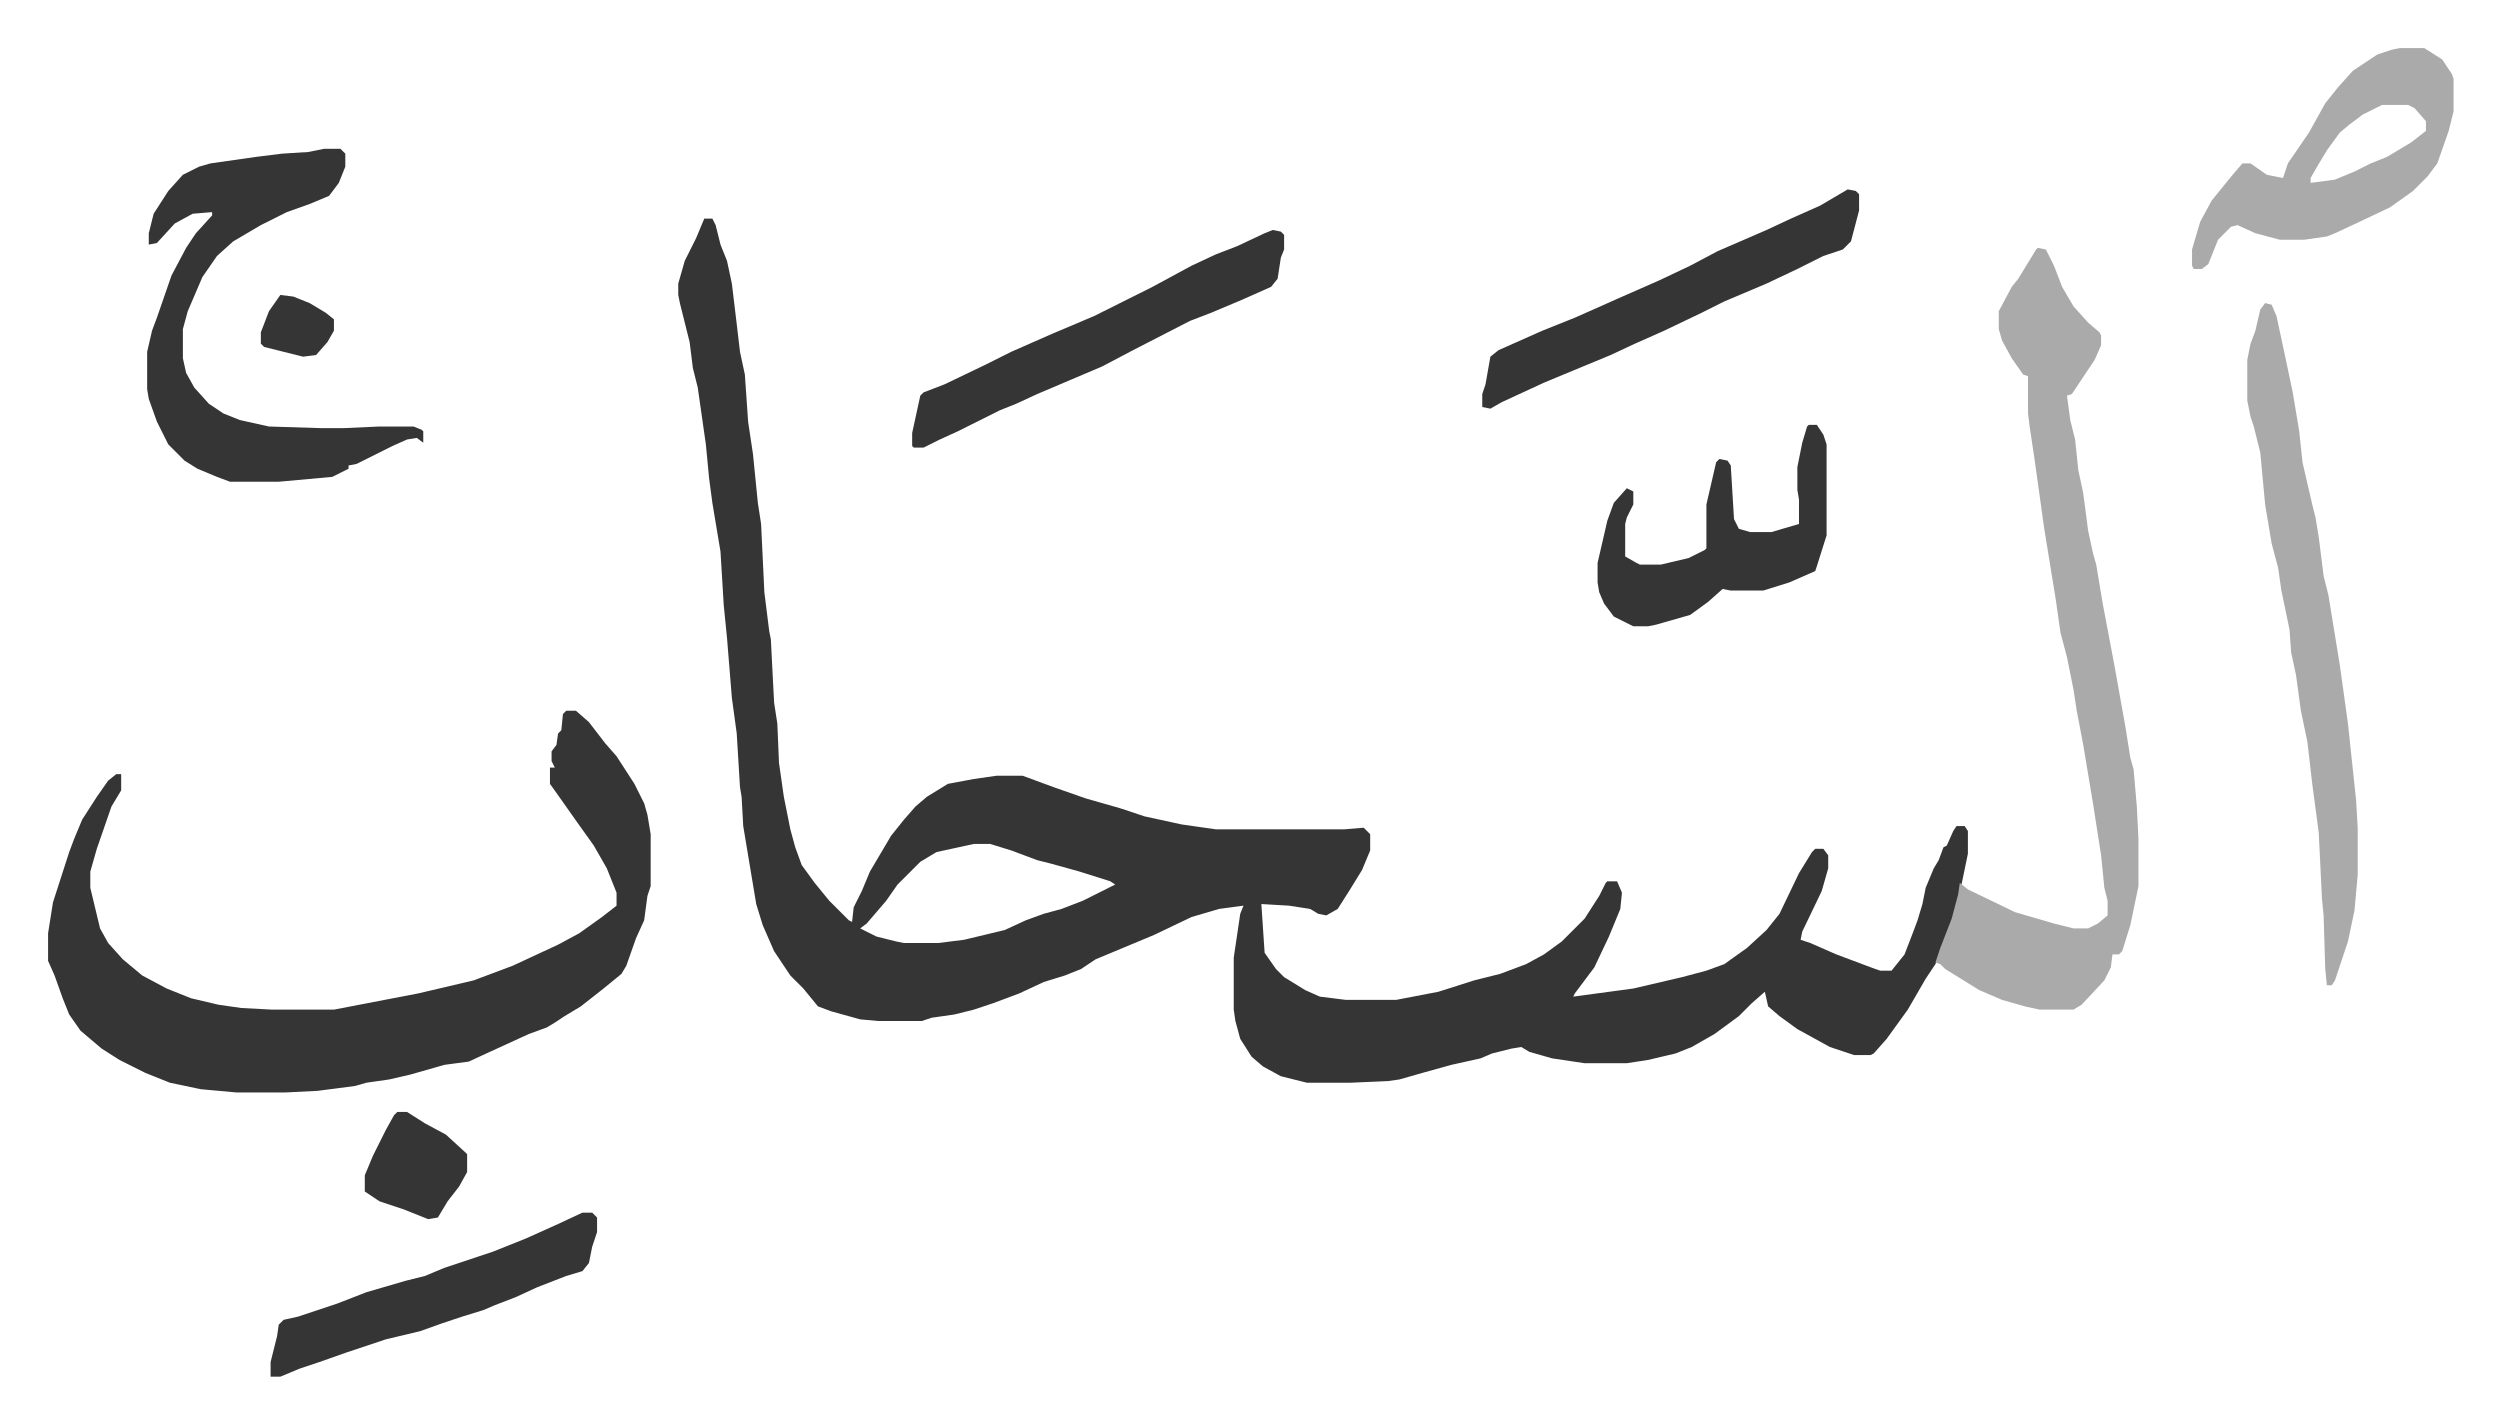
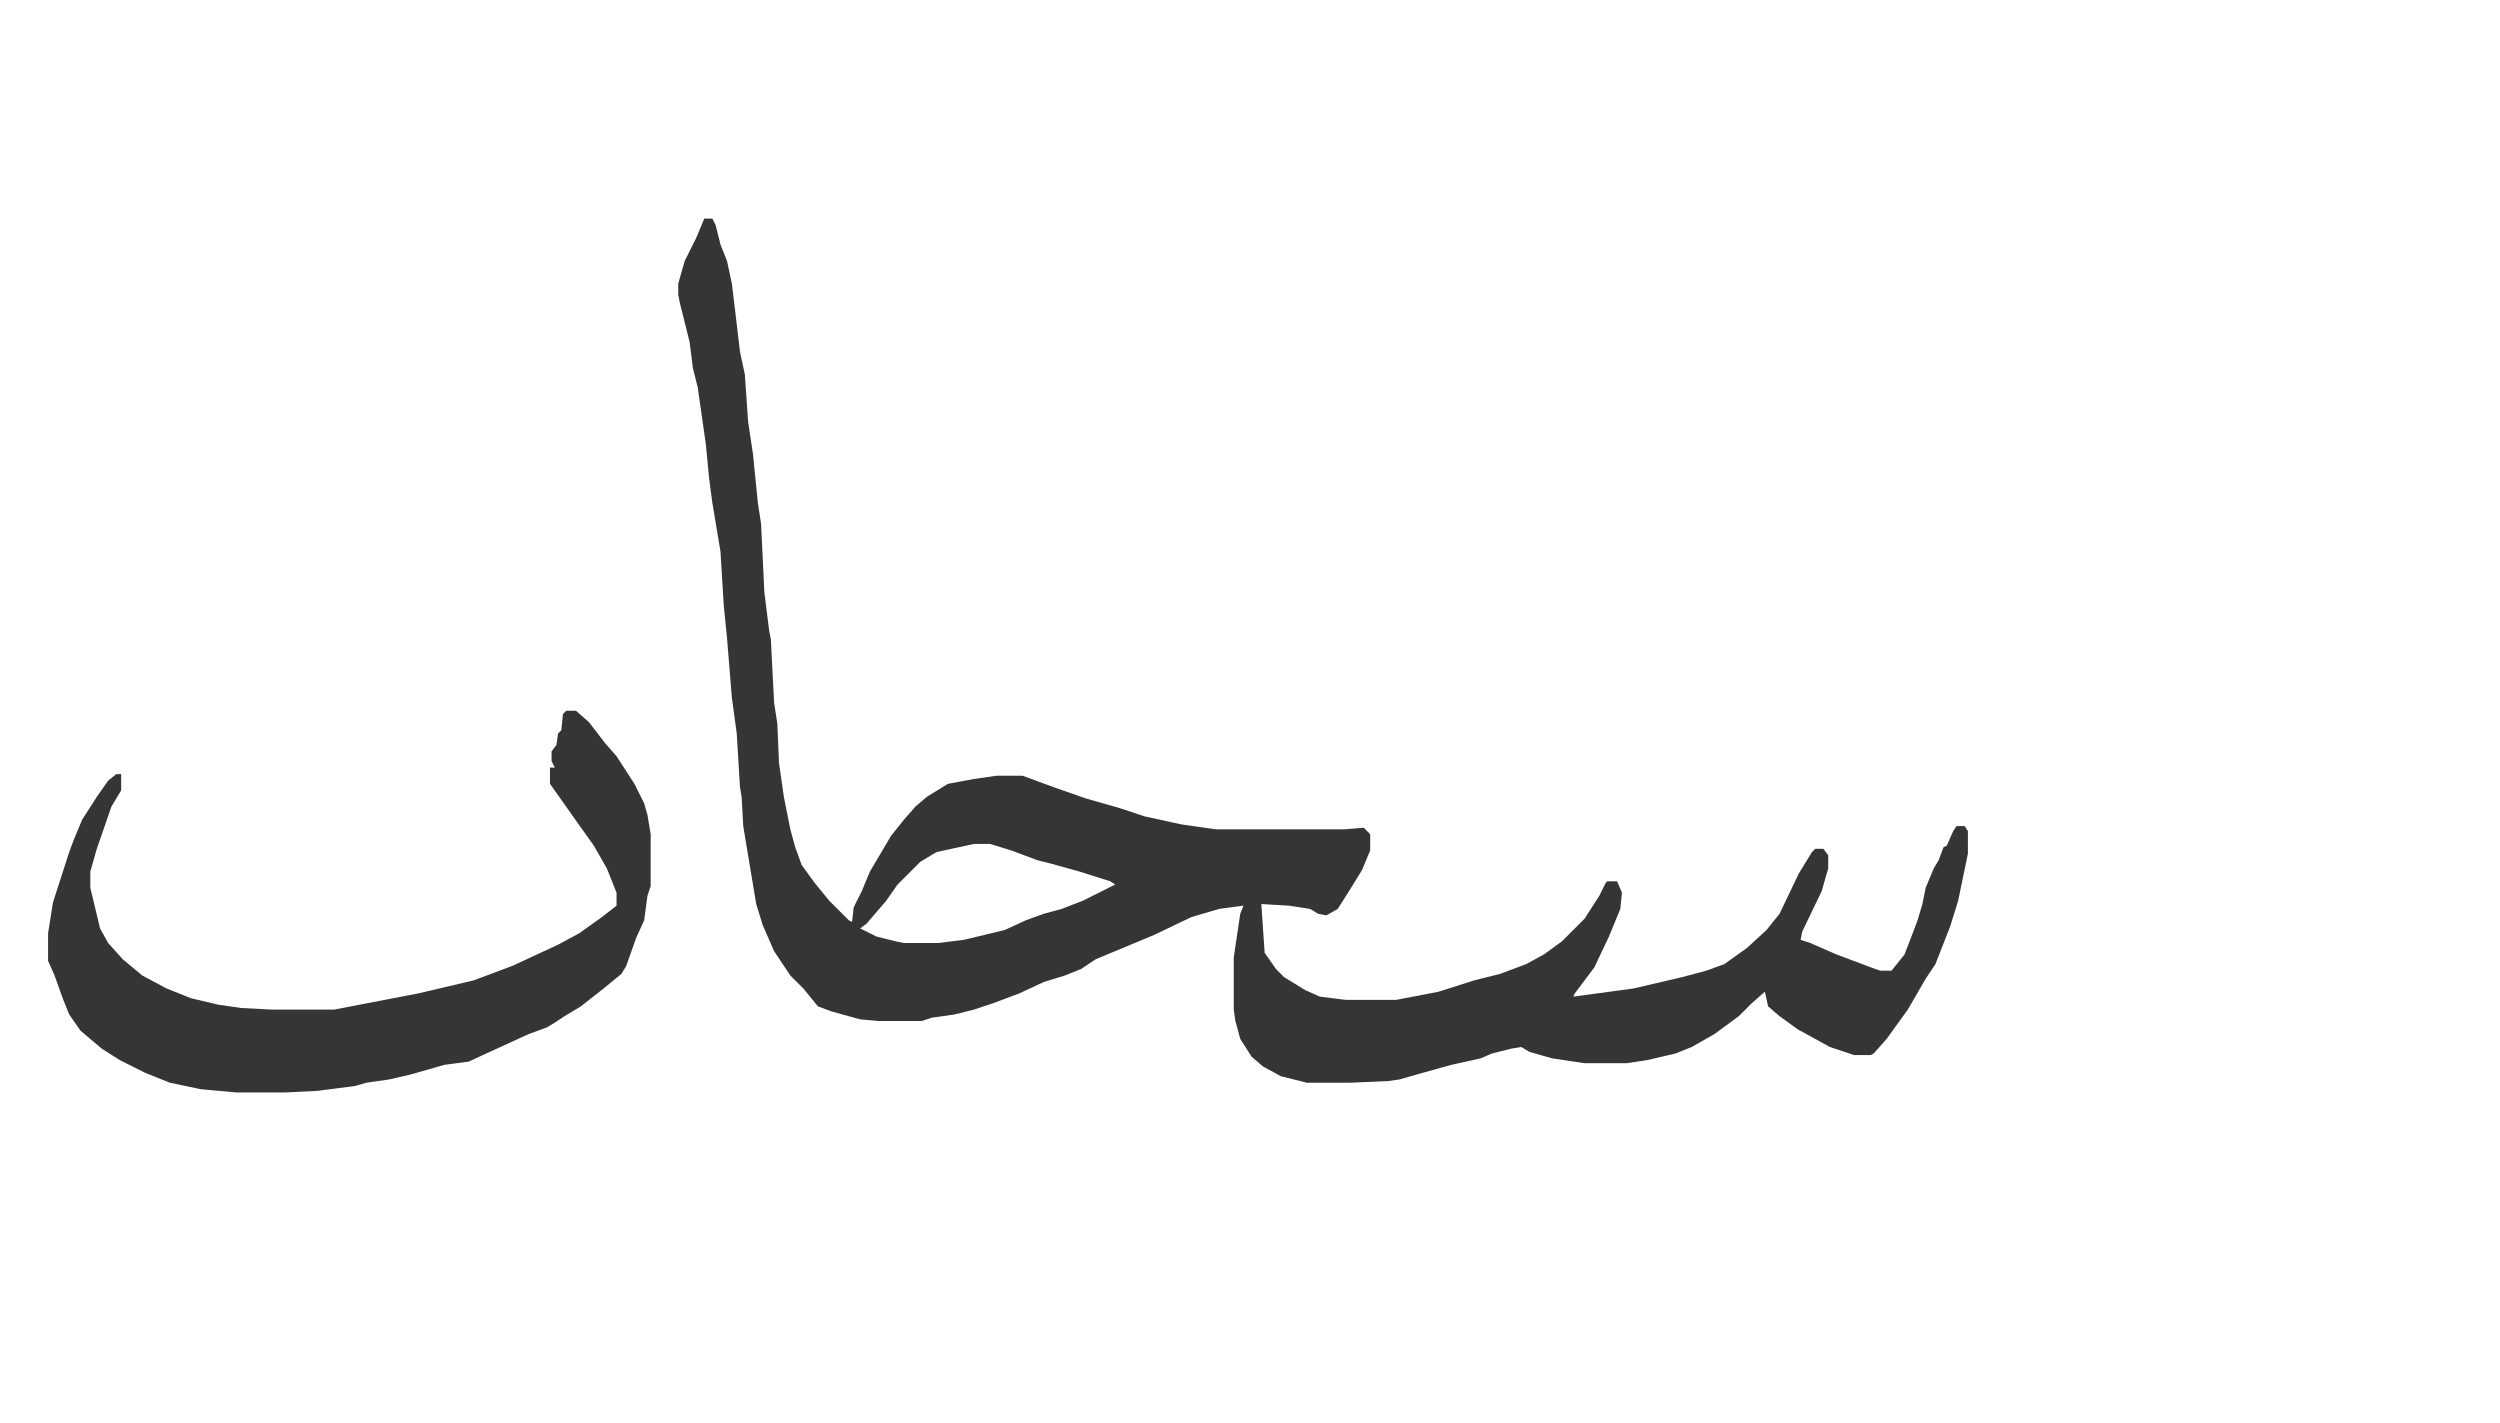
<svg xmlns="http://www.w3.org/2000/svg" role="img" viewBox="-29.60 335.40 1539.20 876.20">
  <path fill="#353535" id="rule_normal" d="M404 470h5l2 4 3 12 4 10 3 14 3 25 2 17 3 14 2 29 3 20 3 30 2 13 2 42 3 24 1 5 2 39 2 13 1 24 3 21 4 20 3 11 4 11 8 11 9 11 12 12 2 1 1-9 5-10 5-12 13-22 8-10 7-8 7-6 13-8 16-3 14-2h16l19 7 20 7 21 6 15 5 23 5 21 3h79l12-1 4 4v10l-5 12-8 13-7 11-7 4-5-1-5-3-13-2-17-1 2 30 7 10 5 5 13 8 9 4 16 2h31l26-5 22-7 16-4 16-6 11-6 11-8 14-14 9-14 4-8 1-1h6l3 7-1 10-7 17-9 19-12 16-1 2 37-5 30-7 15-4 11-4 14-10 12-11 8-10 12-25 8-13 2-2h5l3 4v8l-4 14-12 25-1 5 6 2 16 7 16 6 8 3 3 1h7l8-10 5-13 3-8 3-10 2-10 5-12 3-5 3-8 2-1 4-9 2-3h5l2 3v14l-6 29-5 16-9 23-6 9-11 19-13 18-8 9-2 1h-10l-15-5-20-11-11-8-7-6-2-9-8 7-8 8-15 11-14 8-10 4-17 4-13 2h-26l-20-3-14-4-5-3-6 1-12 3-7 3-18 4-18 5-14 4-7 1-23 1h-27l-16-4-11-6-7-6-7-11-3-11-1-7v-32l4-27 2-5-15 2-17 5-23 11-24 10-12 5-9 6-10 4-13 4-15 7-16 6-12 4-12 3-14 2-6 2h-27l-11-1-18-5-8-3-9-11-8-8-10-15-7-16-4-13-6-36-2-12-1-18-1-6-2-33-3-22-3-37-2-20-2-33-5-30-2-15-2-21-5-35-3-12-2-16-6-24-1-5v-7l4-14 7-14zm166 385l-23 5-10 6-14 14-7 10-12 14-4 3 10 5 12 3 5 1h21l16-2 25-6 13-6 11-4 11-3 13-5 10-5 10-5-3-2-19-6-18-5-8-2-16-6-13-4zm-251-82h6l8 7 10 13 7 8 11 17 6 12 2 7 2 12v32l-2 6-2 15-5 11-6 17-3 5-11 9-14 11-10 6-6 4-5 3-11 4-24 11-13 6-15 2-21 6-13 3-14 2-7 2-23 3-20 1h-30l-22-2-19-4-15-6-16-8-11-7-13-11-7-10-4-10-5-14-4-9v-17l3-19 10-31 3-8 5-12 9-14 7-10 5-4h3v10l-6 10-9 26-4 14v10l6 25 5 9 9 10 12 10 15 8 15 6 17 4 14 2 19 1h38l52-10 34-8 24-9 28-13 13-7 14-10 9-7v-8l-6-15-8-14-10-14-12-17-5-7v-10h3l-2-4v-6l3-4 1-7 2-2 1-10z" />
-   <path fill="#aaa" id="rule_hamzat_wasl" d="M1225 488l5 1 5 10 5 13 7 12 9 10 7 6 1 2v6l-4 9-4 6-10 15-3 1 2 15 3 12 2 19 3 14 3 23 3 14 2 7 4 24 7 37 7 39 3 19 2 7 2 23 1 20v29l-5 24-5 16-2 2h-4l-1 8-4 8-14 15-5 3h-21l-9-2-14-4-14-6-21-13-3-3-3-1 3-9 7-18 4-15 1-7 5 4 29 14 24 7 12 3h9l6-3 6-5v-9l-2-8-2-20-5-32-6-36-4-21-2-13-4-20-4-15-3-21-7-43-6-43-3-20-1-8v-23l-3-1-7-10-6-11-2-7v-11l8-15 4-5 11-18z" />
-   <path fill="#353535" id="rule_normal" d="M170 427h10l3 3v8l-4 10-6 8-12 5-14 5-16 8-17 10-10 9-9 13-9 21-3 11v18l2 9 5 9 9 10 9 6 10 4 18 4 32 1h14l22-1h21l5 2 1 1v7l-4-3-6 1-9 4-22 11-5 1v2l-10 5-33 3h-30l-8-3-12-5-8-5-10-10-7-14-5-14-1-6v-23l3-13 3-8 9-26 9-17 6-9 10-11v-2l-12 1-11 6-11 12-5 1v-7l3-12 9-14 9-10 10-5 7-2 28-4 16-2 16-1z" />
-   <path fill="#aaa" id="rule_hamzat_wasl" d="M1365 522l4 1 3 7 6 28 4 19 4 24 2 19 6 26 2 8 2 12 3 24 3 12 7 43 5 36 5 47 1 17v29l-2 22-4 19-8 24-2 3h-3l-1-10-1-33-1-10-2-41-4-30-3-26-4-19-3-22-3-14-1-14-5-24-2-14-4-15-4-24-3-32-4-16-2-6-2-10v-25l2-10 3-8 3-13zm83-157h15l11 7 6 9 1 3v20l-3 12-7 20-6 8-9 9-14 10-19 9-15 7-5 2-14 2h-15l-15-4-11-5-4 1-8 8-6 15-4 3h-5l-1-2v-10l5-17 7-13 13-16 6-7h5l10 7 10 2 3-9 13-19 10-18 8-10 9-10 15-10 9-3zm-11 35l-12 6-8 6-6 5-8 11-6 10-4 7v3l15-2 12-5 10-5 10-4 15-9 9-7v-6l-7-8-4-2z" />
-   <path fill="#353535" id="rule_normal" d="M754 477l5 1 2 2v9l-2 5-2 13-4 5-18 8-19 8-13 5-35 18-19 10-40 17-13 6-10 4-26 13-11 5-10 5h-6l-1-1v-8l5-23 2-2 13-5 25-12 16-8 25-11 26-11 20-10 16-8 24-13 15-7 13-5 17-8zm354-25l5 1 2 2v10l-5 19-5 5-12 4-16 8-19 9-26 11-14 7-23 11-18 8-15 7-29 12-12 5-26 12-7 4-5-1v-8l2-6 3-17 5-4 27-12 20-8 27-12 25-11 19-9 17-9 30-13 15-7 18-8zm-24 145h5l4 6 2 6v56l-6 19-1 3-16 7-16 5h-20l-5-1-9 8-11 8-21 6-5 1h-9l-12-6-6-8-3-7-1-6v-12l6-26 4-11 8-9 4 2v8l-4 8-1 4v20l7 4 2 1h13l17-4 10-5 1-1v-27l6-26 2-2 5 1 2 3 2 33 3 6 7 2h13l17-5v-15l-1-6v-14l3-15 3-10zm-755 485h6l3 3v9l-3 9-2 10-4 5-10 3-18 7-13 6-13 5-7 3-13 4-12 4-14 5-21 5-24 8-17 6-12 4-12 5h-6v-9l4-16 1-7 3-3 9-2 24-8 18-7 24-7 12-3 12-5 21-7 9-3 20-8 20-9zm-114-62h6l11 7 13 7 12 11 1 1v11l-5 9-7 9-6 10-6 1-15-6-15-5-9-6v-10l5-12 8-16 5-9zm-72-503l8 1 10 4 10 6 5 4v7l-4 7-7 8-8 1-24-6-2-2v-7l5-13z" />
</svg>